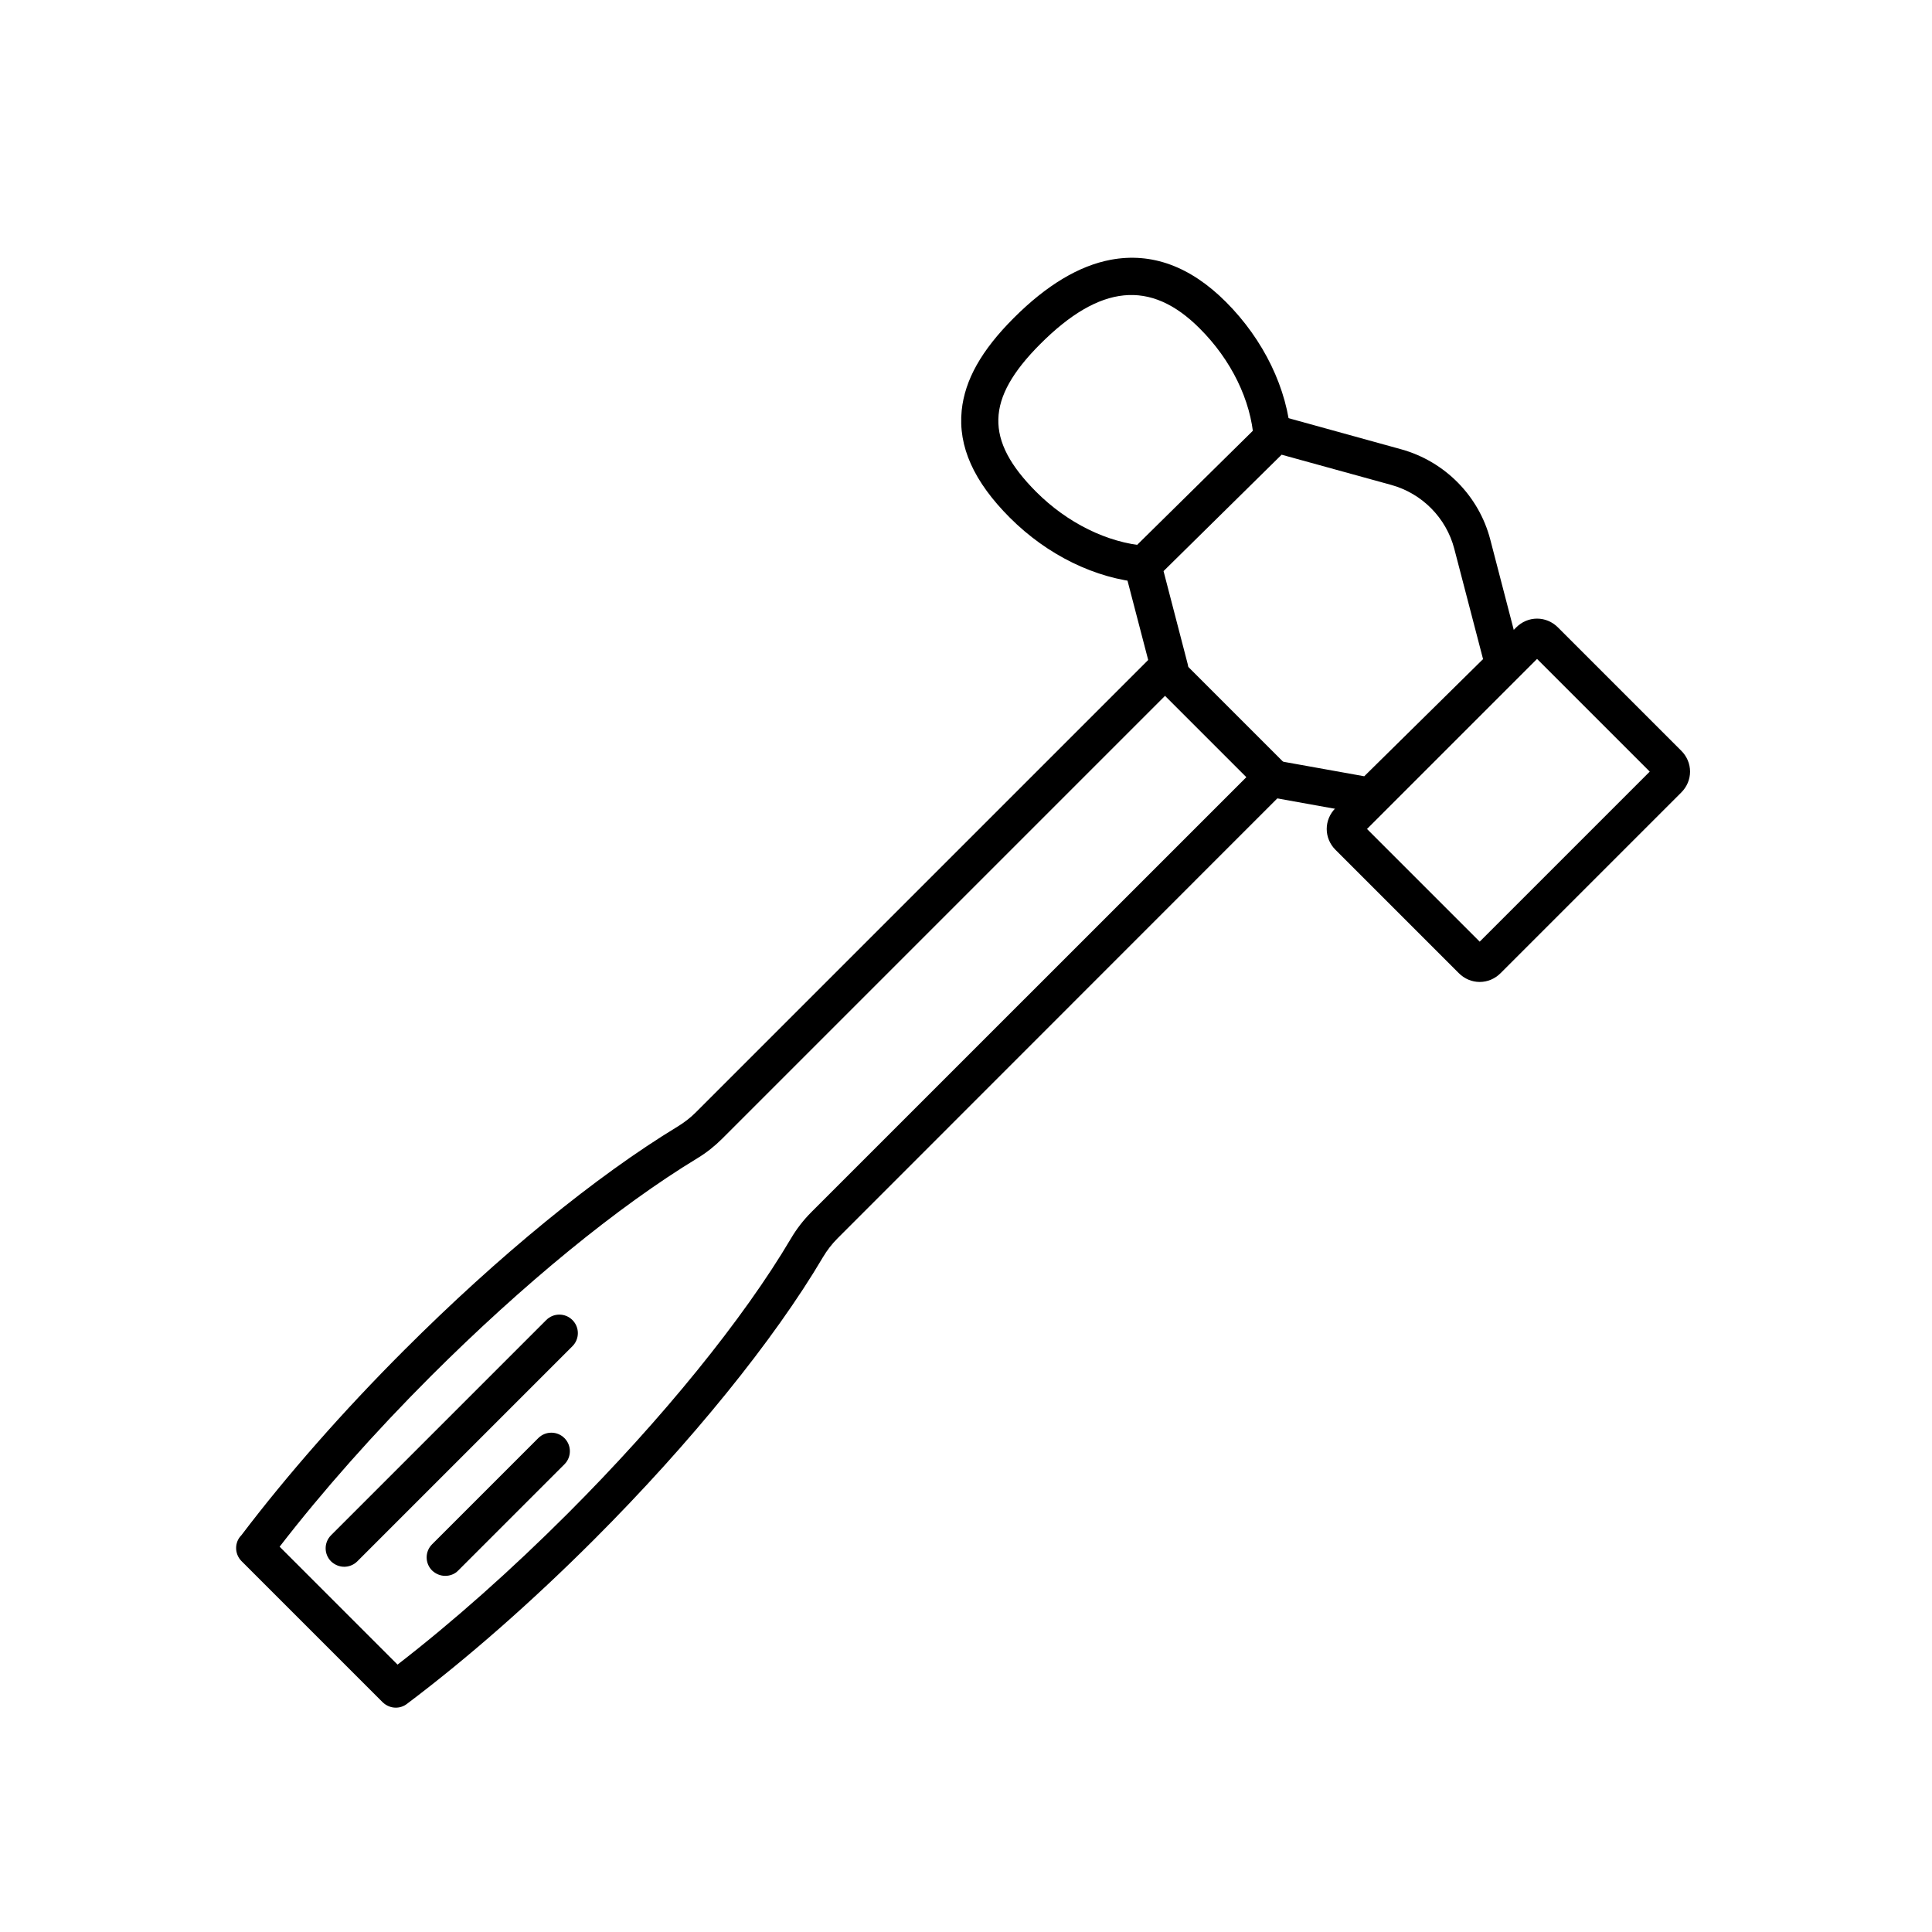
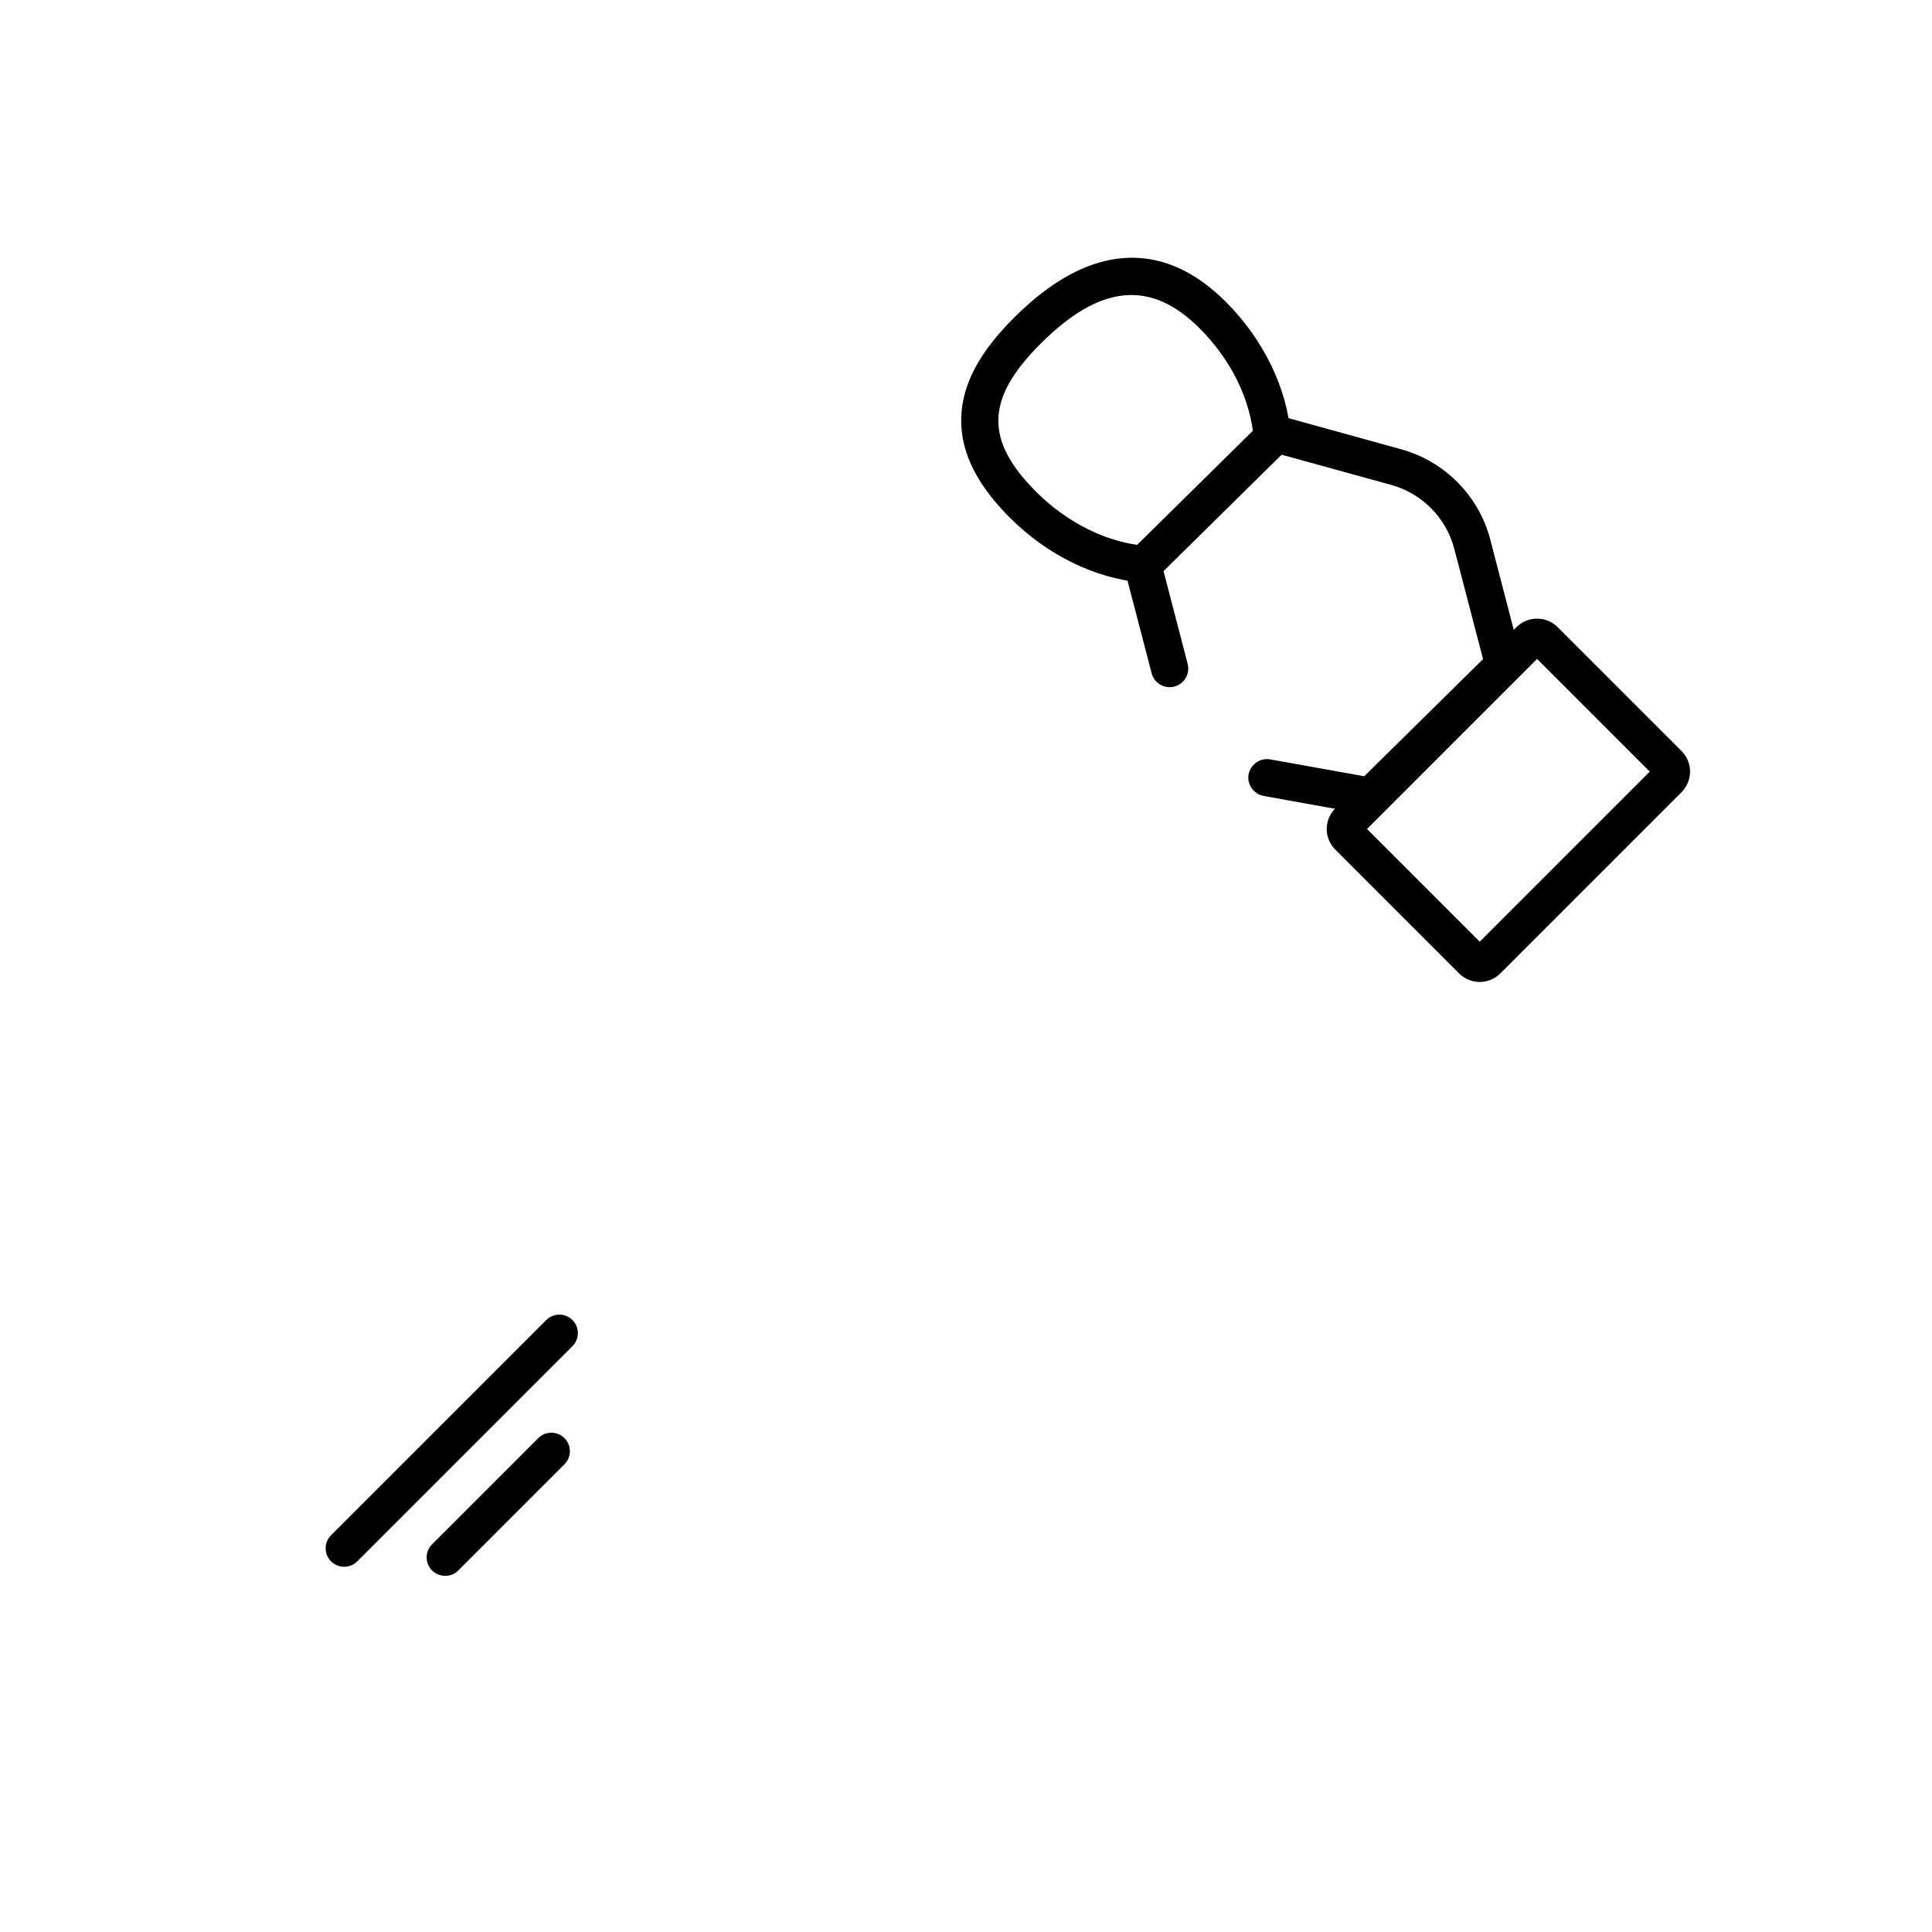
<svg xmlns="http://www.w3.org/2000/svg" fill="#000000" width="800px" height="800px" version="1.1" viewBox="144 144 512 512">
  <g>
-     <path d="m248.91 596.55c-1.277 0-2.508-0.492-3.492-1.426l-37.441-37.441c-1.871-1.918-1.871-4.969 0-6.84 12.055-15.891 26.961-32.867 43.148-49.051 24.992-24.992 50.727-46.051 72.52-59.285 1.672-1.031 3.297-2.262 4.723-3.691l120.84-120.84c1.918-1.918 5.019-1.918 6.938 0l28.488 28.488c0.934 0.934 1.426 2.164 1.426 3.492 0 1.328-0.543 2.559-1.426 3.492l-118.67 118.72c-1.523 1.523-2.805 3.199-3.887 5.019-12.941 21.941-35.031 49.199-60.664 74.832-16.383 16.383-33.504 31.438-49.594 43.543-0.836 0.641-1.871 0.984-2.902 0.984zm-30.801-42.656 31.242 31.242c14.711-11.367 30.207-25.141 45.117-40.051 25.043-25.043 46.594-51.609 59.137-72.867 1.477-2.508 3.297-4.871 5.41-6.988l115.28-115.27-21.551-21.551-117.34 117.34c-1.969 1.969-4.184 3.738-6.543 5.164-21.156 12.84-46.25 33.406-70.699 57.809-14.906 14.906-28.684 30.453-40.051 45.164z" />
    <path d="m235.23 559.21c-1.277 0-2.508-0.492-3.492-1.426-1.918-1.918-1.918-5.019 0-6.938l57.023-57.023c1.918-1.918 5.019-1.918 6.938 0 1.918 1.918 1.918 5.019 0 6.938l-57.023 57.023c-0.934 0.934-2.215 1.426-3.445 1.426zm26.766 2.41c-1.277 0-2.508-0.492-3.492-1.426-1.918-1.918-1.918-5.019 0-6.938l28.141-28.141c1.918-1.918 5.019-1.918 6.938 0 1.918 1.918 1.918 5.019 0 6.938l-28.141 28.141c-0.934 0.984-2.215 1.426-3.445 1.426zm274.14-157.39c-2.066 0-4.035-0.836-5.512-2.312l-32.719-32.719c-1.477-1.477-2.312-3.445-2.312-5.512s0.836-4.035 2.312-5.512l47.922-47.922c1.477-1.477 3.445-2.312 5.512-2.312s4.035 0.836 5.512 2.312l32.719 32.719c1.477 1.477 2.312 3.445 2.312 5.512s-0.836 4.035-2.312 5.512l-47.922 47.922c-1.477 1.477-3.445 2.312-5.512 2.312zm-29.867-40.543 29.863 29.863 45.066-45.066-29.863-29.863zm-59.039-65.289h-0.395c-12.496-1.031-25.289-7.281-35.18-17.172-9.594-9.594-13.777-18.895-12.793-28.488 0.836-8.07 5.215-15.891 13.824-24.5 8.66-8.66 17.27-13.824 25.684-15.398 10.824-2.016 21.059 1.723 30.504 11.168 10.035 10.035 16.336 23.074 17.219 35.719 0.195 2.707-1.871 5.066-4.574 5.266-2.707 0.195-5.066-1.871-5.266-4.574-0.738-10.332-5.953-21.059-14.367-29.422-12.988-12.988-26.422-11.66-42.262 4.231-14.414 14.465-14.711 25.387-1.031 39.113 8.266 8.266 18.844 13.48 29.027 14.316 2.707 0.195 4.723 2.609 4.527 5.312-0.246 2.461-2.363 4.43-4.922 4.43z" />
    <path d="m507.16 359.95c-0.395 0-0.836-0.051-1.23-0.148l-27.059-4.871c-2.656-0.492-4.43-3.051-3.984-5.707 0.492-2.656 3.051-4.43 5.707-3.984l24.945 4.477 31.488-31.047-7.625-29.227c-2.117-8.168-8.512-14.66-16.68-16.926l-29.078-8.016-31.293 30.848 6.394 24.602c0.688 2.609-0.887 5.312-3.543 6.004-2.609 0.688-5.312-0.887-6.004-3.543l-7.133-27.355c-0.441-1.723 0.051-3.492 1.277-4.723l0.395-0.344 0.148-0.148 34.832-34.34c1.23-1.23 3.051-1.723 4.773-1.23l31.883 8.809c11.512 3.199 20.566 12.348 23.566 23.91l8.316 31.98c0.441 1.723-0.051 3.543-1.277 4.773l-35.324 34.832c-0.934 0.887-2.215 1.379-3.492 1.379z" />
  </g>
</svg>